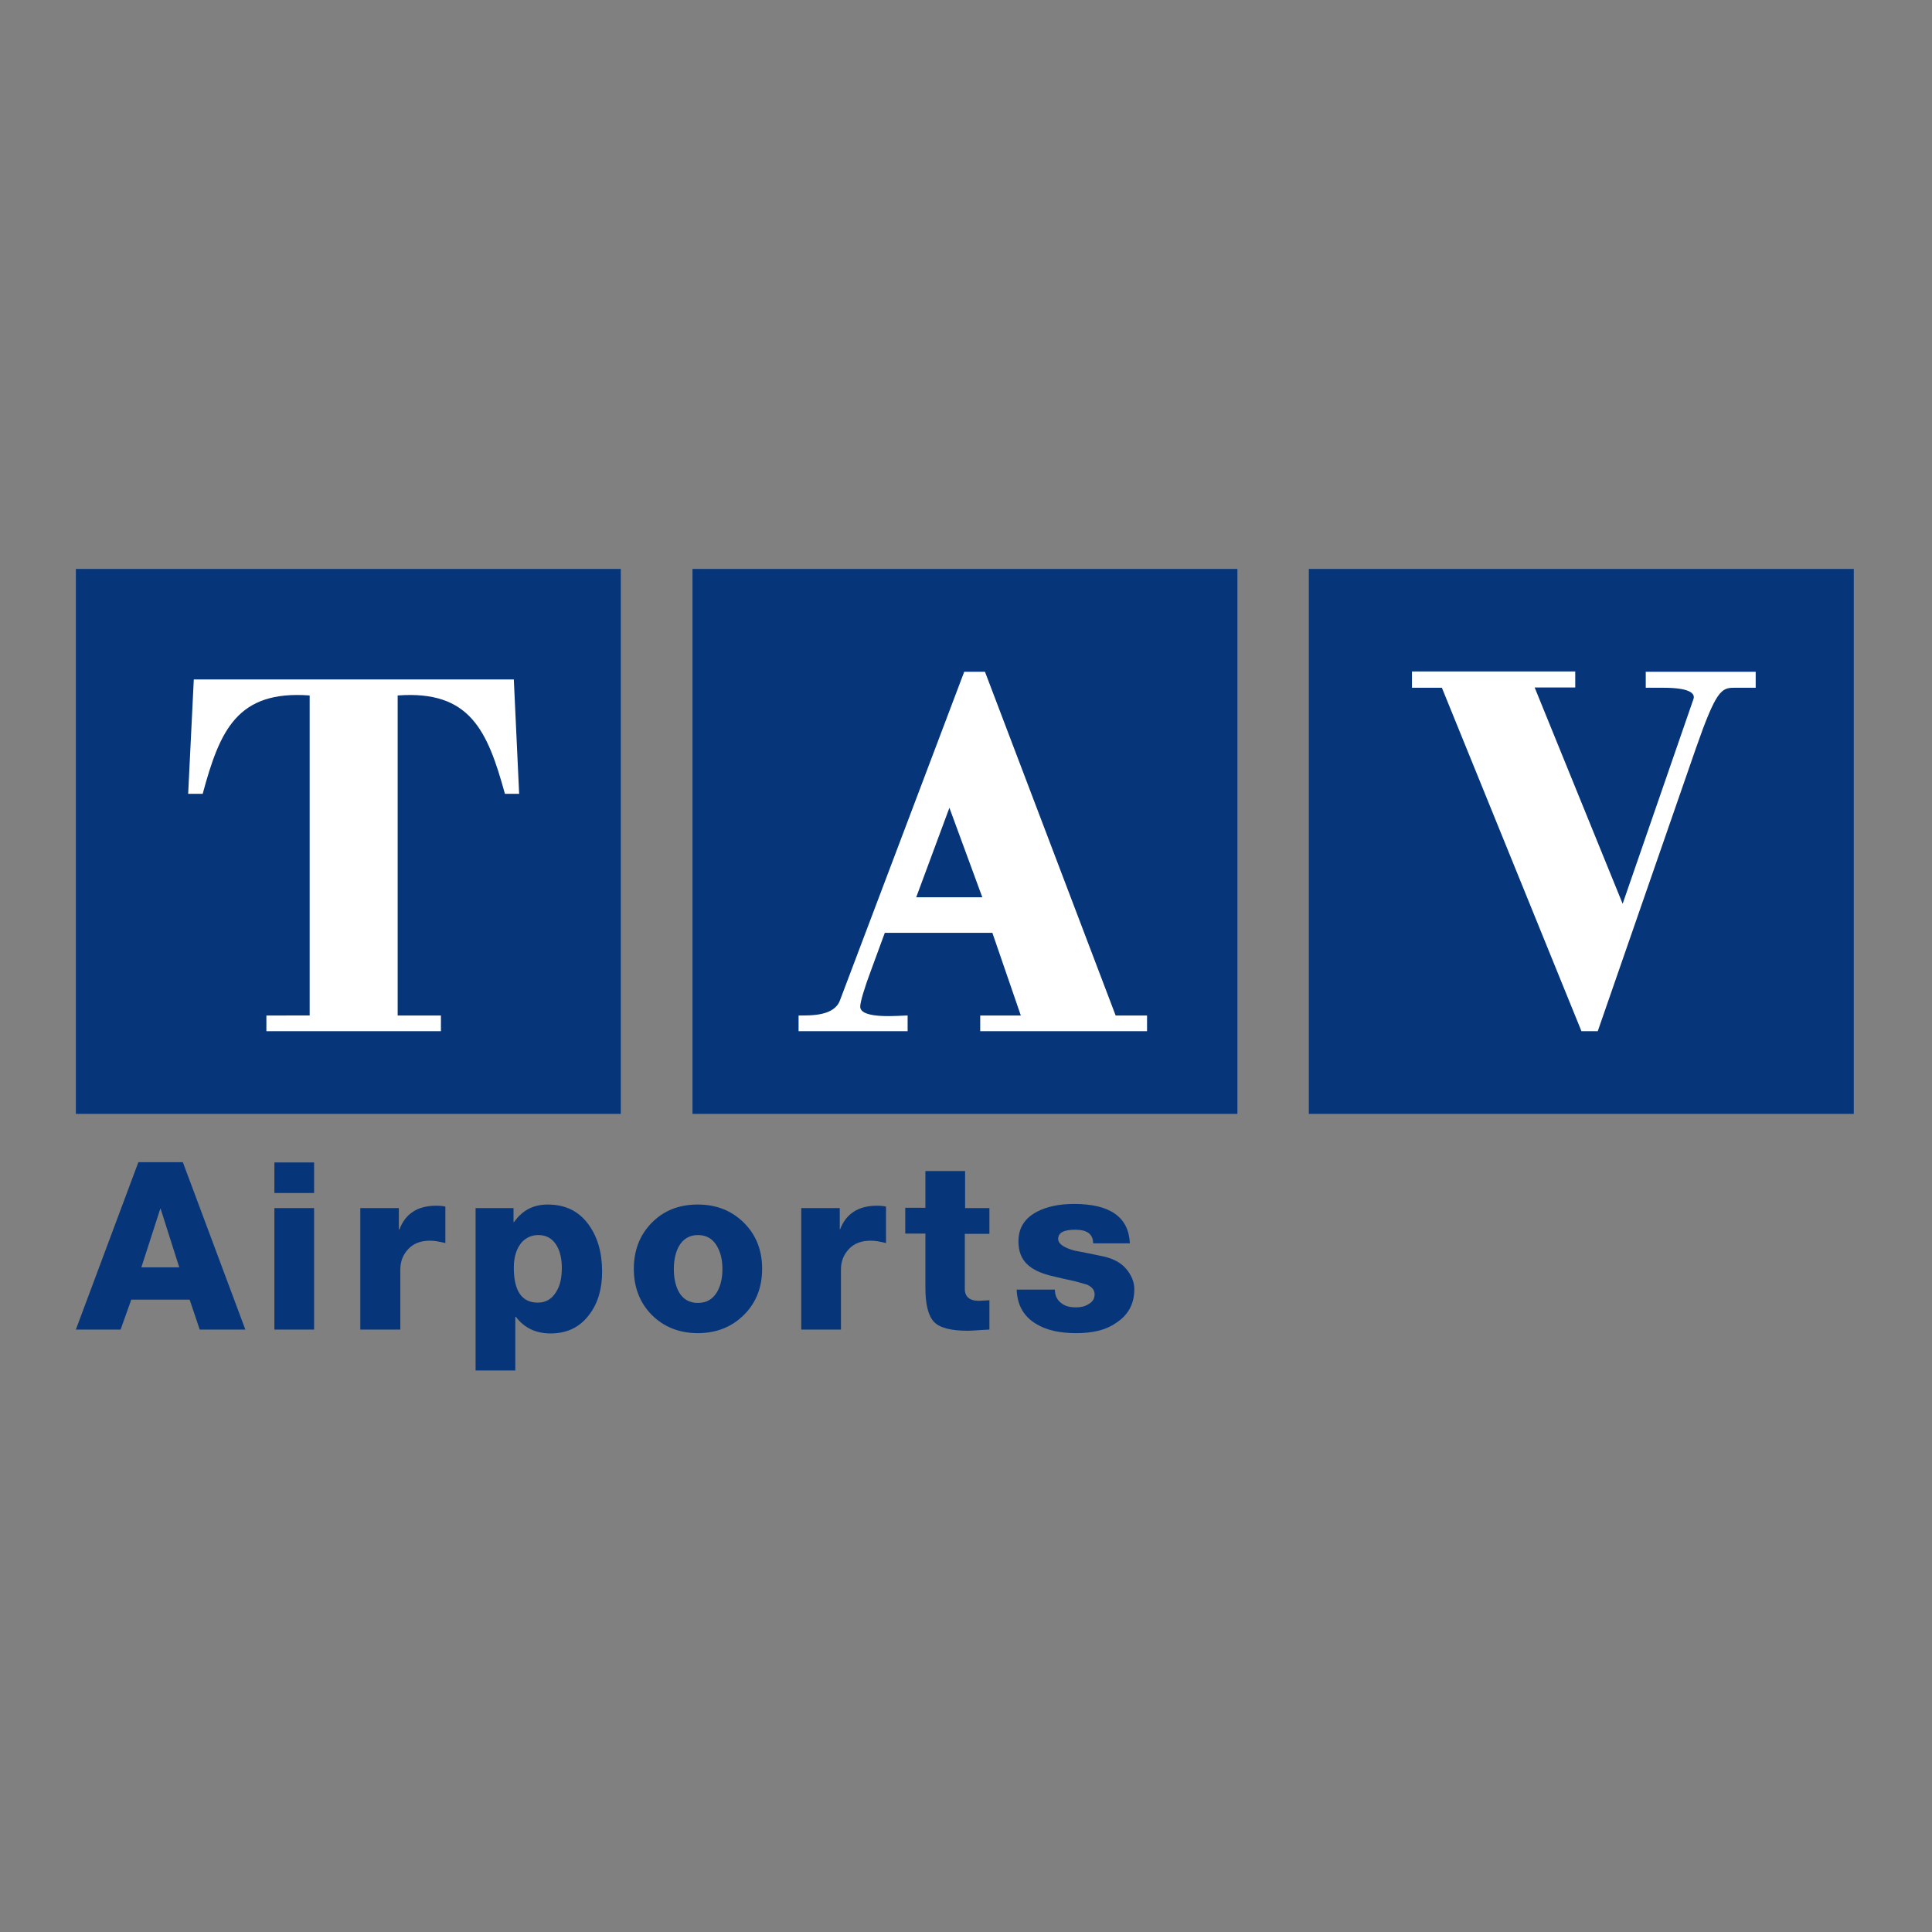
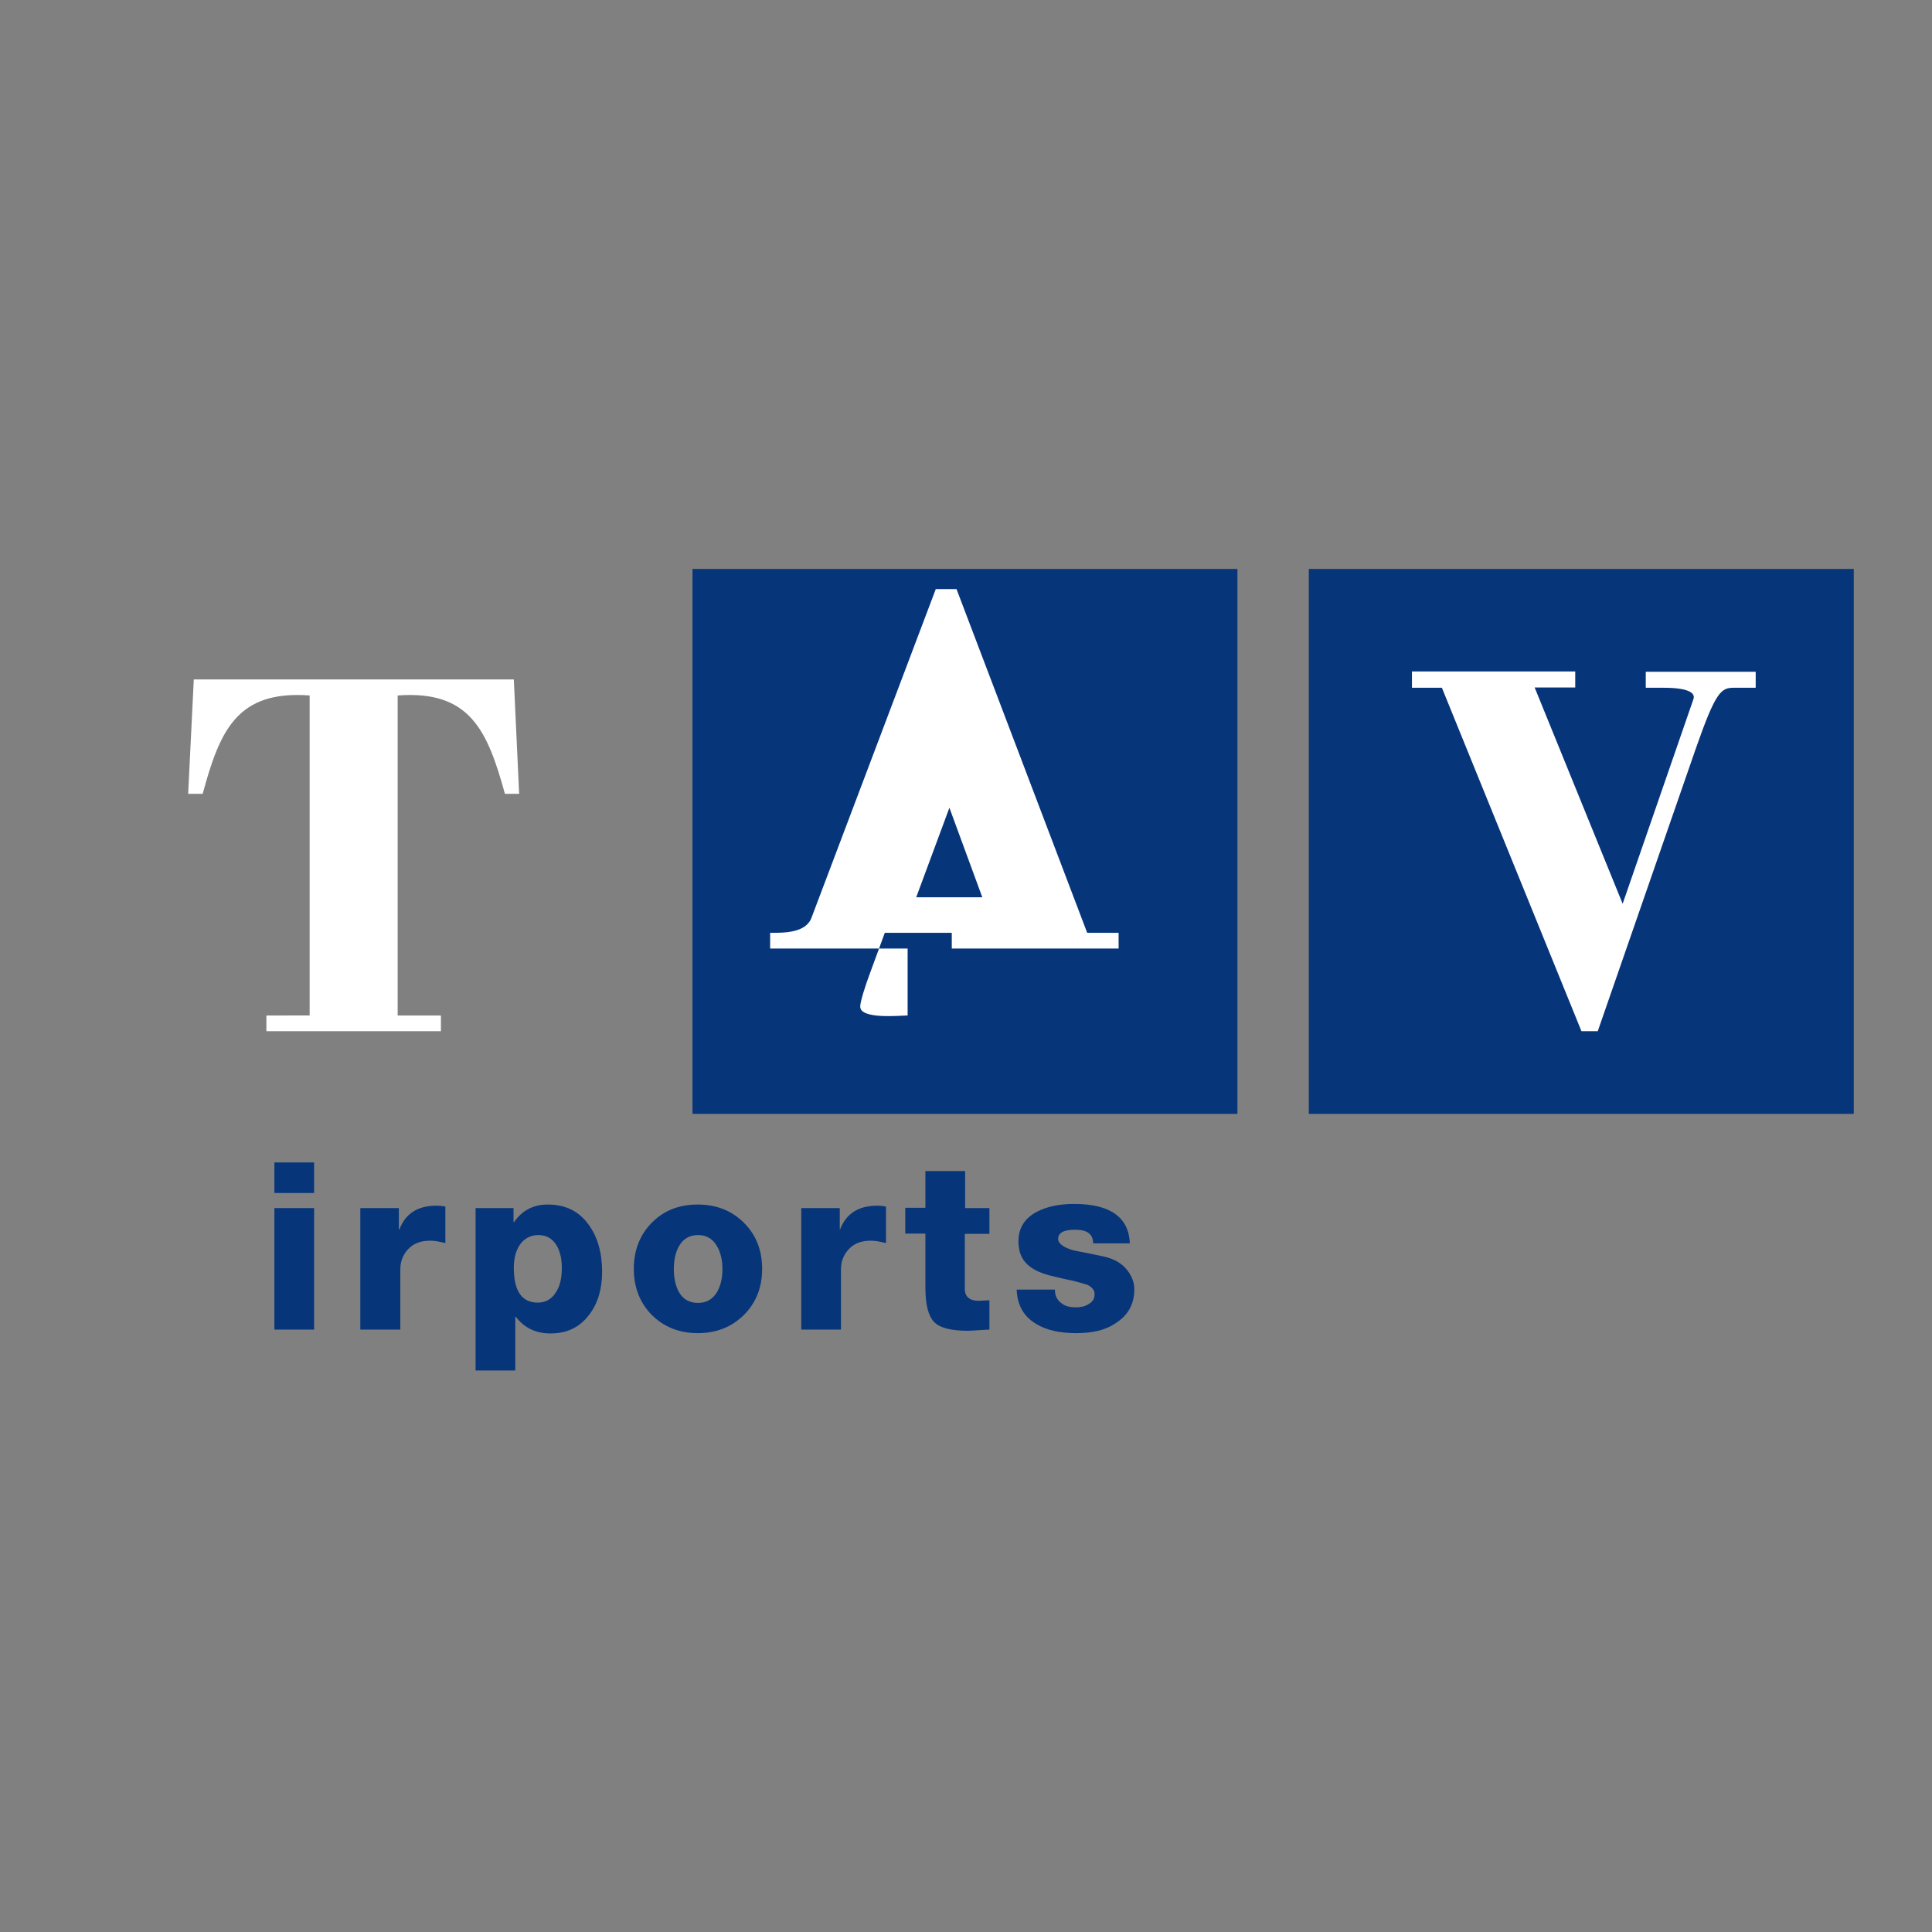
<svg xmlns="http://www.w3.org/2000/svg" id="layer" x="0px" y="0px" viewBox="0 0 652 652" style="enable-background:new 0 0 652 652;" xml:space="preserve">
  <rect x="0" y="0" width="652" height="652" fill="#808080" stroke="none" />
  <style type="text/css">	.st0{fill:#06357A;}	.st1{fill:#FFFFFF;}</style>
-   <path class="st0" d="M54.2,407.9h-0.1l-6.4,19.8h12.8L54.2,407.9z M40.7,448.7H25.6l21.1-56.5h15l21.1,56.5H67.4L64,438.6H44.3 L40.7,448.7z" />
  <path class="st0" d="M106,448.7H92.6v-41H106V448.7z M92.6,392.3H106v10.3H92.6V392.3z" />
  <g>
    <path class="st0" d="M135.1,448.7h-13.5v-41h13v7.2h0.2c2-5.3,6.1-8,12.4-8c1.2,0,2.3,0.1,3.1,0.3v12.3c-2-0.5-3.7-0.8-5.1-0.8  c-3.2,0-5.6,0.9-7.4,2.8c-1.8,1.9-2.7,4.2-2.7,6.9V448.7z" />
    <path class="st0" d="M189.6,427.8c0-3-0.6-5.5-1.7-7.4c-1.4-2.4-3.5-3.6-6.2-3.6c-2.2,0-4,0.8-5.5,2.3c-1.8,2-2.8,4.9-2.8,8.7  c0,7.9,2.7,11.8,8.1,11.8c2.7,0,4.8-1.2,6.3-3.8C189.1,433.7,189.6,431,189.6,427.8 M173.9,462.5h-13.4v-54.8h12.8v4.7h0.2  c2.7-3.9,6.5-5.9,11.3-5.9c6.1,0,10.7,2.3,14,7c2.9,4.1,4.4,9.3,4.4,15.7c0,5.7-1.4,10.6-4.3,14.4c-3.2,4.3-7.5,6.4-13.1,6.4  c-5,0-8.9-1.9-11.7-5.6h-0.2V462.5z" />
    <path class="st0" d="M235.5,416.8c-2.8,0-5,1.3-6.4,3.8c-1.1,2-1.7,4.6-1.7,7.7c0,3.1,0.6,5.7,1.7,7.7c1.4,2.5,3.6,3.7,6.4,3.7  c2.9,0,5-1.2,6.5-3.7c1.2-2.1,1.8-4.6,1.8-7.7c0-3.1-0.6-5.6-1.8-7.7C240.5,418,238.4,416.8,235.5,416.8 M235.5,449.9  c-6.3,0-11.5-2.1-15.6-6.2c-4-4.1-6-9.3-6-15.5c0-6.2,2-11.4,6-15.5c4.1-4.2,9.3-6.2,15.6-6.2c6.3,0,11.5,2.1,15.6,6.2  c4.1,4.1,6.1,9.3,6.1,15.5c0,6.2-2,11.4-6.1,15.5C247,447.8,241.8,449.9,235.5,449.9" />
    <path class="st0" d="M283.8,448.7h-13.4v-41h13v7.2h0.1c2-5.3,6.2-8,12.4-8c1.2,0,2.2,0.1,3.1,0.3v12.3c-2-0.5-3.7-0.8-5.1-0.8  c-3.2,0-5.6,0.9-7.4,2.8c-1.8,1.9-2.7,4.2-2.7,6.9V448.7z" />
    <path class="st0" d="M325.6,407.7h8.3v8.7h-8.3V435c0,2.6,1.6,4,4.8,4c0.4,0,1-0.1,1.7-0.1c0.8,0,1.4-0.1,1.8-0.1v9.9  c-0.7,0-1.9,0.1-3.6,0.2c-1.6,0.1-2.8,0.2-3.7,0.2c-5.7,0-9.5-1-11.4-3c-1.9-2-2.9-5.8-2.9-11.5v-18.3h-6.8v-8.7h6.8v-12.4h13.4  V407.7z" />
    <path class="st0" d="M363.2,449.9c-5.6,0-10.1-1-13.5-3.1c-4.2-2.5-6.4-6.3-6.6-11.6H356c0,2,0.7,3.5,2.2,4.6  c1.2,1,2.9,1.4,4.9,1.4c1.6,0,3-0.3,4.1-1c1.5-0.8,2.2-1.9,2.2-3.4c0-1.4-0.8-2.4-2.4-3.2c-0.6-0.2-2-0.6-4.2-1.2  c-2.9-0.6-5.8-1.3-8.7-2c-3.3-0.9-5.7-2.1-7.3-3.6c-2.1-1.9-3.1-4.5-3.1-7.9c0-4.5,2.1-7.8,6.3-10c3.3-1.7,7.5-2.6,12.4-2.6  c12.2,0,18.5,4.4,18.9,13.3h-12.4c0-3.1-2-4.6-6-4.6c-3.9,0-5.8,1-5.8,3.1c0,1.6,1.8,2.9,5.3,3.9c3.3,0.6,6.5,1.3,9.9,2  c3.7,0.8,6.5,2.4,8.3,4.9c1.4,1.9,2.2,3.9,2.2,6.2c0,5.1-2.2,8.9-6.4,11.5C373.1,448.9,368.6,449.9,363.2,449.9" />
  </g>
-   <rect x="25.6" y="192" class="st0" width="183.9" height="183.9" />
  <g>
    <path class="st1" d="M63.5,267.9h4.9c5.8-21.4,11.6-35,36.1-33.2v108H89.9v5.3h58.9v-5.3h-14.6v-108c24.4-1.8,30.3,11.8,36.2,33.2  h4.8l-1.8-38.6H65.4L63.5,267.9z" />
  </g>
  <rect x="441.7" y="192" class="st0" width="183.9" height="183.9" />
  <rect x="233.7" y="192" class="st0" width="183.9" height="183.9" />
  <g>
    <path class="st1" d="M476.5,232.1h10.1L533.7,348h5.5l33.1-95.4c6.8-19.5,8.6-20.5,12.9-20.5h7.3v-5.4h-37.1v5.4h6  c9.9,0,10.6,2.4,10.1,3.8l-23.9,69.1l-29.7-73h13.7v-5.4h-55.1V232.1z" />
-     <path class="st1" d="M306.3,348v-5.3c-2.5,0-16,1.4-16-3c0-1.6,1.6-6.8,3.6-12.1l4.7-12.8h36.3l9.6,27.9h-13.7v5.3h56.3v-5.3h-10.6  l-44.1-116h-7l-41.9,110.8c-1.9,5.4-9.7,5.2-14,5.2v5.3H306.3z" />
+     <path class="st1" d="M306.3,348v-5.3c-2.5,0-16,1.4-16-3c0-1.6,1.6-6.8,3.6-12.1l4.7-12.8h36.3h-13.7v5.3h56.3v-5.3h-10.6  l-44.1-116h-7l-41.9,110.8c-1.9,5.4-9.7,5.2-14,5.2v5.3H306.3z" />
  </g>
  <polygon class="st0" points="320.4,272.6 331.5,302.8 309.2,302.8 " />
</svg>